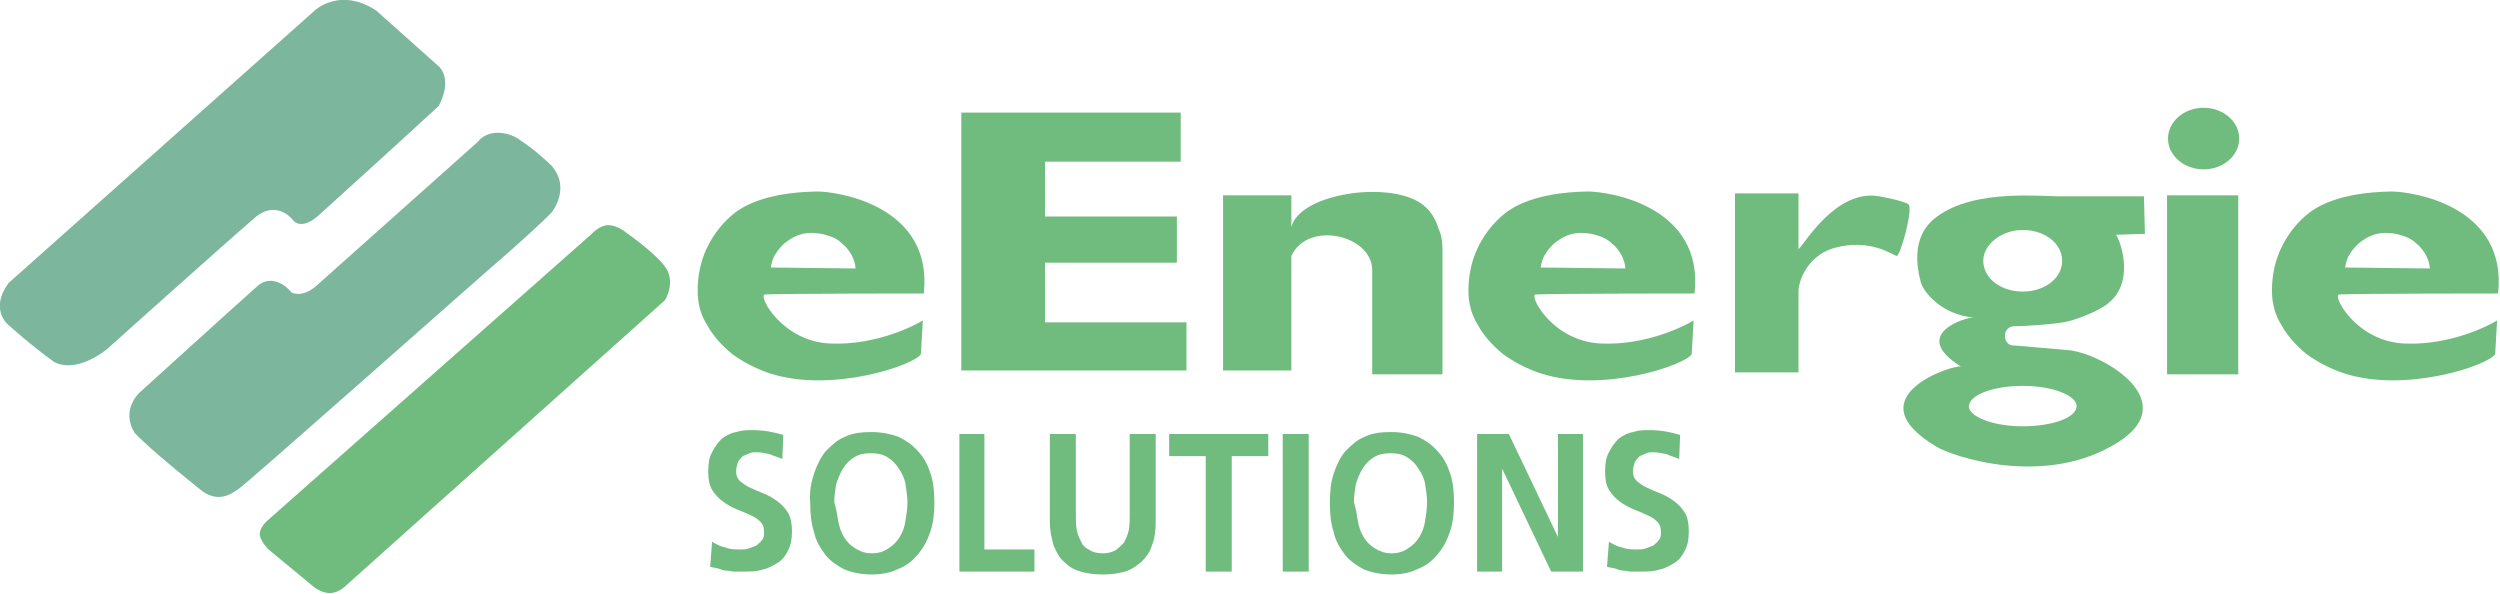
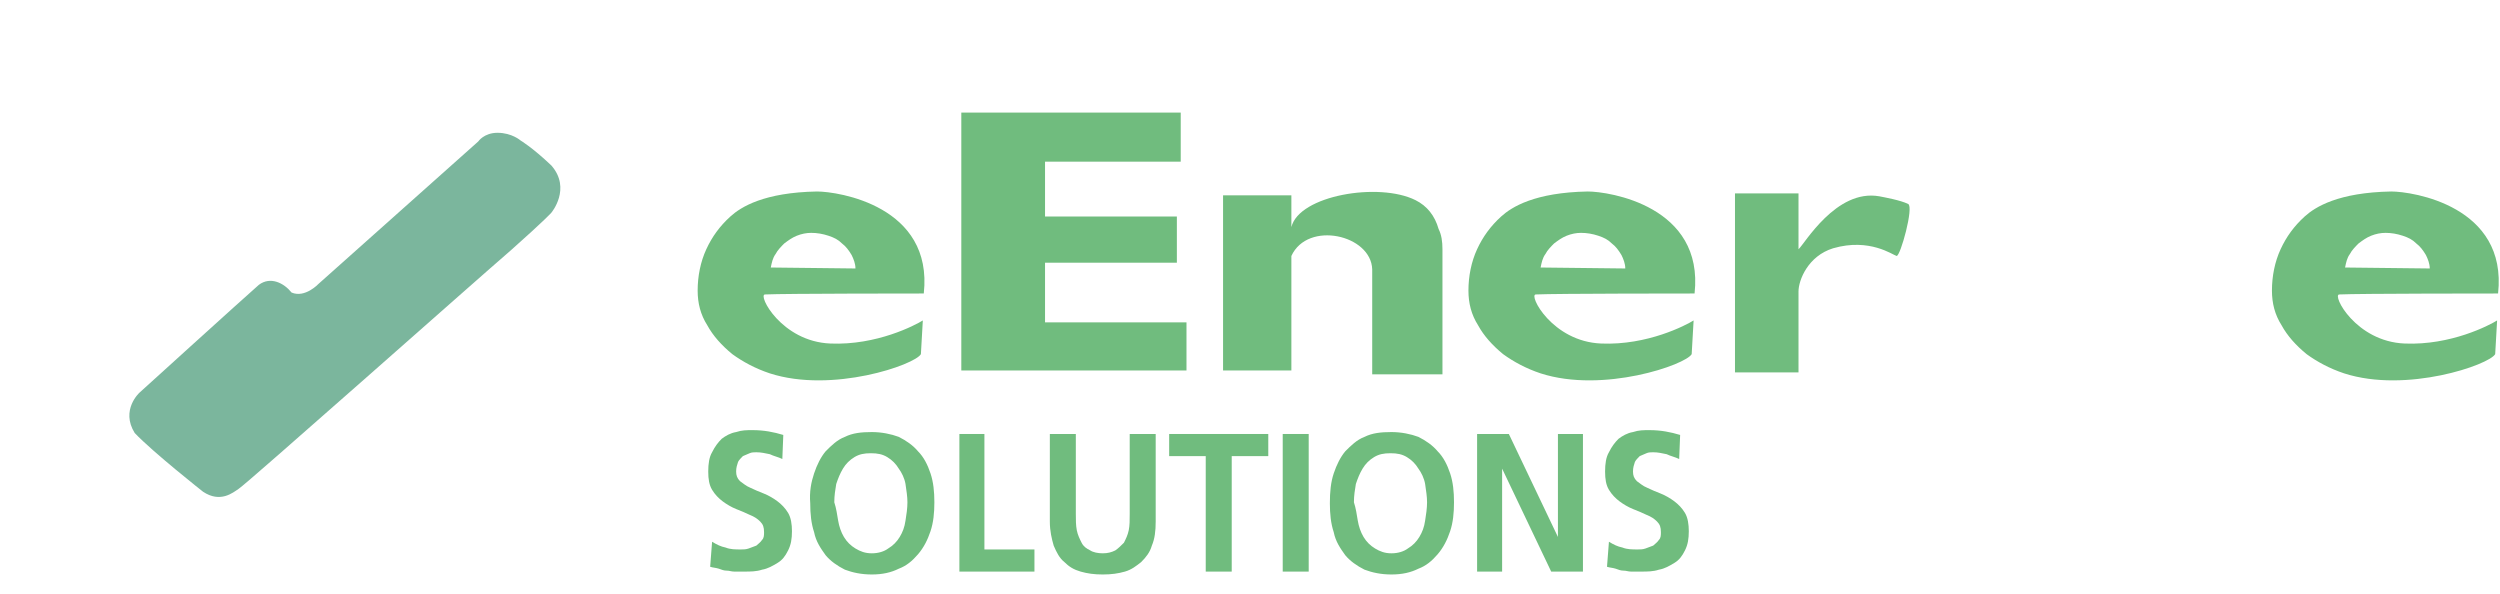
<svg xmlns="http://www.w3.org/2000/svg" id="Ebene_1" x="0px" y="0px" viewBox="0 0 259.8 61.7" xml:space="preserve">
  <g>
    <path fill="#70BC7E" d="M81.3,47.7c-0.4-0.2-0.9-0.3-1.3-0.5c-0.5-0.1-0.9-0.2-1.4-0.2c-0.2,0-0.5,0-0.7,0.1 c-0.2,0.1-0.5,0.2-0.7,0.3c-0.2,0.2-0.4,0.4-0.5,0.6c-0.1,0.3-0.2,0.6-0.2,1c0,0.4,0.1,0.7,0.4,1c0.3,0.2,0.6,0.5,1.1,0.7 c0.4,0.2,0.9,0.4,1.4,0.6c0.5,0.2,1,0.5,1.4,0.8c0.4,0.3,0.8,0.7,1.1,1.2c0.3,0.5,0.4,1.2,0.4,1.9c0,0.8-0.1,1.4-0.4,2 c-0.3,0.6-0.6,1-1.1,1.3c-0.5,0.3-1,0.6-1.6,0.7c-0.6,0.2-1.2,0.2-1.9,0.2c-0.4,0-0.7,0-1,0c-0.3,0-0.5-0.1-0.8-0.1 c-0.3,0-0.5-0.1-0.8-0.2c-0.3-0.1-0.6-0.1-0.9-0.2l0.2-2.6c0.5,0.3,0.9,0.5,1.4,0.6c0.5,0.2,1,0.2,1.6,0.2c0.3,0,0.5,0,0.8-0.1 c0.3-0.1,0.5-0.2,0.8-0.3c0.2-0.2,0.4-0.3,0.6-0.6c0.2-0.2,0.2-0.5,0.2-0.8c0-0.5-0.1-0.8-0.4-1.1c-0.3-0.3-0.6-0.5-1.1-0.7 c-0.4-0.2-0.9-0.4-1.4-0.6c-0.5-0.2-1-0.5-1.4-0.8c-0.4-0.3-0.8-0.7-1.1-1.2c-0.3-0.5-0.4-1.1-0.4-1.9c0-0.8,0.1-1.5,0.4-2 c0.3-0.6,0.6-1,1-1.4c0.4-0.3,0.9-0.6,1.5-0.7c0.6-0.2,1.1-0.2,1.7-0.2c1.2,0,2.2,0.2,3.2,0.5L81.3,47.7z" />
    <path fill="#70BC7E" d="M84.6,49.2c0.3-0.9,0.7-1.7,1.2-2.3c0.6-0.6,1.2-1.2,2-1.5c0.8-0.4,1.7-0.5,2.8-0.5c1,0,2,0.2,2.8,0.5 c0.8,0.4,1.5,0.9,2,1.5c0.6,0.6,1,1.4,1.3,2.3c0.3,0.9,0.4,1.9,0.4,3c0,1.1-0.1,2.1-0.4,3c-0.3,0.9-0.7,1.7-1.3,2.4 c-0.6,0.7-1.2,1.2-2,1.5c-0.8,0.4-1.7,0.6-2.8,0.6c-1.1,0-2-0.2-2.8-0.5c-0.8-0.4-1.5-0.9-2-1.5c-0.5-0.7-1-1.4-1.2-2.4 c-0.3-0.9-0.4-1.9-0.4-3C84.1,51.1,84.3,50.1,84.6,49.2z M87.1,54.1c0.1,0.6,0.3,1.2,0.6,1.7c0.3,0.5,0.7,0.9,1.2,1.2 c0.5,0.3,1,0.5,1.7,0.5c0.7,0,1.3-0.2,1.7-0.5c0.5-0.3,0.9-0.7,1.2-1.2c0.3-0.5,0.5-1,0.6-1.7c0.1-0.6,0.2-1.3,0.2-1.9 c0-0.6-0.1-1.2-0.2-1.9c-0.1-0.6-0.4-1.2-0.7-1.6c-0.3-0.5-0.7-0.9-1.2-1.2c-0.5-0.3-1-0.4-1.7-0.4c-0.7,0-1.2,0.1-1.7,0.4 c-0.5,0.3-0.9,0.7-1.2,1.2c-0.3,0.5-0.5,1-0.7,1.6c-0.1,0.6-0.2,1.2-0.2,1.9C86.9,52.8,87,53.5,87.1,54.1z" />
    <path fill="#70BC7E" d="M99.6,45.1h2.7v12h5.2v2.3h-7.8V45.1z" />
    <path fill="#70BC7E" d="M109.1,45.1h2.7v8.3c0,0.6,0,1.2,0.1,1.7c0.1,0.5,0.3,0.9,0.5,1.3c0.2,0.4,0.5,0.6,0.9,0.8 c0.3,0.2,0.8,0.3,1.3,0.3c0.5,0,0.9-0.1,1.3-0.3c0.3-0.2,0.6-0.5,0.9-0.8c0.2-0.4,0.4-0.8,0.5-1.3c0.1-0.5,0.1-1,0.1-1.7v-8.3h2.7 v9.1c0,1-0.1,1.8-0.4,2.5c-0.2,0.7-0.6,1.2-1.1,1.7c-0.5,0.4-1,0.8-1.7,1c-0.7,0.2-1.4,0.3-2.3,0.3c-0.9,0-1.6-0.1-2.3-0.3 c-0.7-0.2-1.2-0.5-1.7-1c-0.5-0.4-0.8-1-1.1-1.7c-0.2-0.7-0.4-1.5-0.4-2.5V45.1z" />
    <path fill="#70BC7E" d="M125.3,47.4h-3.8v-2.3h10.3v2.3H128v12h-2.7V47.4z" />
    <path fill="#70BC7E" d="M133.3,45.1h2.7v14.3h-2.7V45.1z" />
    <path fill="#70BC7E" d="M138.6,49.2c0.3-0.9,0.7-1.7,1.2-2.3c0.6-0.6,1.2-1.2,2-1.5c0.8-0.4,1.7-0.5,2.8-0.5c1,0,2,0.2,2.8,0.5 c0.8,0.4,1.5,0.9,2,1.5c0.6,0.6,1,1.4,1.3,2.3c0.3,0.9,0.4,1.9,0.4,3c0,1.1-0.1,2.1-0.4,3c-0.3,0.9-0.7,1.7-1.3,2.4 c-0.6,0.7-1.2,1.2-2,1.5c-0.8,0.4-1.7,0.6-2.8,0.6c-1.1,0-2-0.2-2.8-0.5c-0.8-0.4-1.5-0.9-2-1.5c-0.5-0.7-1-1.4-1.2-2.4 c-0.3-0.9-0.4-1.9-0.4-3C138.2,51.1,138.3,50.1,138.6,49.2z M141.1,54.1c0.1,0.6,0.3,1.2,0.6,1.7c0.3,0.5,0.7,0.9,1.2,1.2 c0.5,0.3,1,0.5,1.7,0.5s1.3-0.2,1.7-0.5c0.5-0.3,0.9-0.7,1.2-1.2c0.3-0.5,0.5-1,0.6-1.7c0.1-0.6,0.2-1.3,0.2-1.9 c0-0.6-0.1-1.2-0.2-1.9c-0.1-0.6-0.4-1.2-0.7-1.6c-0.3-0.5-0.7-0.9-1.2-1.2c-0.5-0.3-1-0.4-1.7-0.4c-0.7,0-1.2,0.1-1.7,0.4 c-0.5,0.3-0.9,0.7-1.2,1.2c-0.3,0.5-0.5,1-0.7,1.6c-0.1,0.6-0.2,1.2-0.2,1.9C140.9,52.8,141,53.5,141.1,54.1z" />
    <path fill="#70BC7E" d="M153.5,45.1h3.3l5.1,10.7h0V45.1h2.6v14.3h-3.3l-5.1-10.7h0v10.7h-2.6V45.1z" />
    <path fill="#70BC7E" d="M174.5,47.7c-0.4-0.2-0.9-0.3-1.3-0.5c-0.5-0.1-0.9-0.2-1.4-0.2c-0.2,0-0.5,0-0.7,0.1 c-0.2,0.1-0.5,0.2-0.7,0.3c-0.2,0.2-0.4,0.4-0.5,0.6c-0.1,0.3-0.2,0.6-0.2,1c0,0.4,0.1,0.7,0.4,1c0.3,0.2,0.6,0.5,1.1,0.7 c0.4,0.2,0.9,0.4,1.4,0.6c0.5,0.2,1,0.5,1.4,0.8c0.4,0.3,0.8,0.7,1.1,1.2c0.3,0.5,0.4,1.2,0.4,1.9c0,0.8-0.1,1.4-0.4,2 c-0.3,0.6-0.6,1-1.1,1.3c-0.5,0.3-1,0.6-1.6,0.7c-0.6,0.2-1.2,0.2-1.9,0.2c-0.4,0-0.7,0-1,0c-0.3,0-0.5-0.1-0.8-0.1 c-0.3,0-0.5-0.1-0.8-0.2c-0.3-0.1-0.6-0.1-0.9-0.2l0.2-2.6c0.5,0.3,0.9,0.5,1.4,0.6c0.5,0.2,1,0.2,1.6,0.2c0.3,0,0.5,0,0.8-0.1 c0.3-0.1,0.5-0.2,0.8-0.3c0.2-0.2,0.4-0.3,0.6-0.6c0.2-0.2,0.2-0.5,0.2-0.8c0-0.5-0.1-0.8-0.4-1.1c-0.3-0.3-0.6-0.5-1.1-0.7 c-0.4-0.2-0.9-0.4-1.4-0.6c-0.5-0.2-1-0.5-1.4-0.8c-0.4-0.3-0.8-0.7-1.1-1.2c-0.3-0.5-0.4-1.1-0.4-1.9c0-0.8,0.1-1.5,0.4-2 c0.3-0.6,0.6-1,1-1.4c0.4-0.3,0.9-0.6,1.5-0.7c0.6-0.2,1.1-0.2,1.7-0.2c1.2,0,2.2,0.2,3.2,0.5L174.5,47.7z" />
  </g>
-   <path fill="#7BB69D" d="M0.9,29.4L32.7,1.1c0,0,2.6-2.5,6.4,0l6.5,5.8c0,0,1.5,1.2,0,4.1c-3,2.8-12.4,11.3-12.4,11.3 s-1.9,1.9-2.9,0.4c0,0-1.7-2-3.9,0c-2.7,2.3-15.3,13.6-15.3,13.6s-3.1,2.6-5.5,1.3c-2.5-1.8-4.8-3.9-4.8-3.9S-1.1,32.1,0.9,29.4z" />
  <path fill="#7BB69D" d="M14.5,40.8c0,0-2,1.8-0.5,4.2c1.9,2,7.1,6.1,7.1,6.1c1.8,1.2,3.1,0.1,3.7-0.3c0.7-0.4,24.7-21.7,28.3-24.8 c3.6-3.2,4.2-3.9,4.2-3.9s2.1-2.5,0-4.9c-2-1.9-3.2-2.6-3.2-2.6s-0.9-0.8-2.4-0.8c-1.4,0-2,0.9-2,0.9L33.1,29.5c0,0-1.4,1.5-2.8,0.9 c-0.8-1-2.2-1.7-3.4-0.8C25.3,31,14.5,40.8,14.5,40.8z" />
-   <path fill="#70BC7E" d="M27.9,54c0,0-1,0.8-0.9,1.6c0.1,0.7,0.9,1.5,0.9,1.5l4.6,3.8c0,0,1,0.9,2.1,0.7c0.7-0.1,1.3-0.7,1.3-0.7 l33.2-29.7c0,0,1.2-1.9,0-3.5c-1.1-1.5-4-3.5-4-3.5s-0.9-0.8-1.9-0.8c-0.9,0-1.7,0.9-1.7,0.9L27.9,54z" />
  <g>
    <polygon fill="#70BC7E" points="108.6,27.3 122.3,27.3 122.3,22.5 108.6,22.5 108.6,16.8 122.7,16.8 122.7,11.7 99.9,11.7 99.9,38.5 123.3,38.5 123.3,33.5 108.6,33.5 " />
    <path fill="#70BC7E" d="M148.6,22c-0.4-0.5-0.9-0.9-1.5-1.2c-3.8-1.9-12.1-0.5-12.9,2.8v-3.3h-7.1v18.2h7.1V26.6 c1.7-3.7,8.3-2.2,8.4,1.4v10.9h7.3v-13c0-0.8-0.1-1.5-0.4-2.1C149.3,23.1,149,22.5,148.6,22z" />
    <path fill="#70BC7E" d="M198.3,21.2c-0.8-0.4-2.5-0.7-3-0.8c-4.5-0.8-7.8,5-8.4,5.5v-5.8h-6.6v18.6h6.6v-8.4c0-1.2,1-3.7,3.6-4.5 c3.8-1.1,6.2,0.7,6.6,0.8C197.5,26.6,198.9,21.5,198.3,21.2z" />
-     <path fill="#70BC7E" d="M222.8,20.4h-8.1c-2.2,0.1-9.3-0.9-13.4,2.1c-0.8,0.6-2.9,2.3-1.7,6.8c0.3,1.1,2.2,3.4,5.5,3.7 c-0.6-0.1-6.8,1.7-1.3,5.1c-0.6-0.3-11.3,3.1-2.6,8.3c1.6,1,11.4,4.4,19-0.5c6.5-4.2-1.4-9-5.1-9.5l-5.8-0.5 c-1.2,0.1-1.4-2.1,0.2-2c0.8,0,4.2-0.2,5.4-0.5c1.2-0.3,2.9-1,3.8-1.6c3.4-2.2,1.6-6.9,1.2-7.4l3-0.1L222.8,20.4z M210.2,40.1 c3.1,0,5.6,1,5.6,2.1c0,1.2-2.5,2.1-5.6,2.1c-3.1,0-5.6-1-5.6-2.1C204.7,41,207.2,40.1,210.2,40.1z M210.2,30.3 c-2.3,0-4.1-1.4-4.1-3.2c0-1.7,1.9-3.2,4.1-3.2c2.3,0,4.1,1.4,4.1,3.2C214.3,28.9,212.5,30.3,210.2,30.3z" />
    <path fill="#70BC7E" d="M95.9,33.3c-0.8,0.5-4.8,2.6-9.6,2.4c-5.1-0.2-7.6-5.1-6.8-5.1c2-0.1,16.5-0.1,16.5-0.1 c1-9.1-8.9-10.6-11.1-10.6c-5.5,0.1-7.9,1.6-9,2.6c-1.1,1-1.9,2.1-2.5,3.4c-0.6,1.3-0.9,2.8-0.9,4.3c0,1.3,0.3,2.5,1,3.6 c0.6,1.1,1.5,2.1,2.6,3c1.1,0.8,2.4,1.5,3.9,2c6.5,2.1,15.1-0.9,15.7-2L95.9,33.3z M80.1,27.8c0.1-0.5,0.2-1,0.5-1.4 c0.2-0.4,0.6-0.8,0.9-1.1c0.4-0.3,0.8-0.6,1.3-0.8c0.5-0.2,1-0.3,1.5-0.3c0.6,0,1.2,0.1,1.8,0.3c0.6,0.2,1,0.4,1.4,0.8 c0.4,0.3,0.7,0.7,1,1.2c0.2,0.4,0.4,0.9,0.4,1.4L80.1,27.8z" />
    <path fill="#70BC7E" d="M259.5,33.3c-0.8,0.5-4.8,2.6-9.6,2.4c-5.1-0.2-7.6-5.1-6.8-5.1c2-0.1,16.5-0.1,16.5-0.1 c1-9.1-8.9-10.6-11.1-10.6c-5.5,0.1-7.9,1.6-9,2.6c-1.1,1-1.9,2.1-2.5,3.4c-0.6,1.3-0.9,2.8-0.9,4.3c0,1.3,0.3,2.5,1,3.6 c0.6,1.1,1.5,2.1,2.6,3c1.1,0.8,2.4,1.5,3.9,2c6.5,2.1,15.1-0.9,15.7-2L259.5,33.3z M243.7,27.8c0.1-0.5,0.2-1,0.5-1.4 c0.2-0.4,0.6-0.8,0.9-1.1c0.4-0.3,0.8-0.6,1.3-0.8c0.5-0.2,1-0.3,1.5-0.3c0.6,0,1.2,0.1,1.8,0.3c0.6,0.2,1,0.4,1.4,0.8 c0.4,0.3,0.7,0.7,1,1.2c0.2,0.4,0.4,0.9,0.4,1.4L243.7,27.8z" />
    <path fill="#70BC7E" d="M176,33.3c-0.8,0.5-4.8,2.6-9.6,2.4c-5.1-0.2-7.6-5.1-6.8-5.1c2-0.1,16.5-0.1,16.5-0.1 c1-9.1-8.9-10.6-11.1-10.6c-5.5,0.1-7.9,1.6-9,2.6c-1.1,1-1.9,2.1-2.5,3.4c-0.6,1.3-0.9,2.8-0.9,4.3c0,1.3,0.3,2.5,1,3.6 c0.6,1.1,1.5,2.1,2.6,3c1.1,0.8,2.4,1.5,3.9,2c6.5,2.1,15.1-0.9,15.7-2L176,33.3z M160.1,27.8c0.1-0.5,0.2-1,0.5-1.4 c0.2-0.4,0.6-0.8,0.9-1.1c0.4-0.3,0.8-0.6,1.3-0.8c0.5-0.2,1-0.3,1.5-0.3c0.6,0,1.2,0.1,1.8,0.3c0.6,0.2,1,0.4,1.4,0.8 c0.4,0.3,0.7,0.7,1,1.2c0.2,0.4,0.4,0.9,0.4,1.4L160.1,27.8z" />
    <g>
      <g>
-         <rect x="225.2" y="20.3" fill="#70BC7E" width="7.4" height="18.6" />
-         <ellipse fill="#70BC7E" cx="229" cy="14.4" rx="3.7" ry="3.2" />
-       </g>
+         </g>
    </g>
  </g>
</svg>